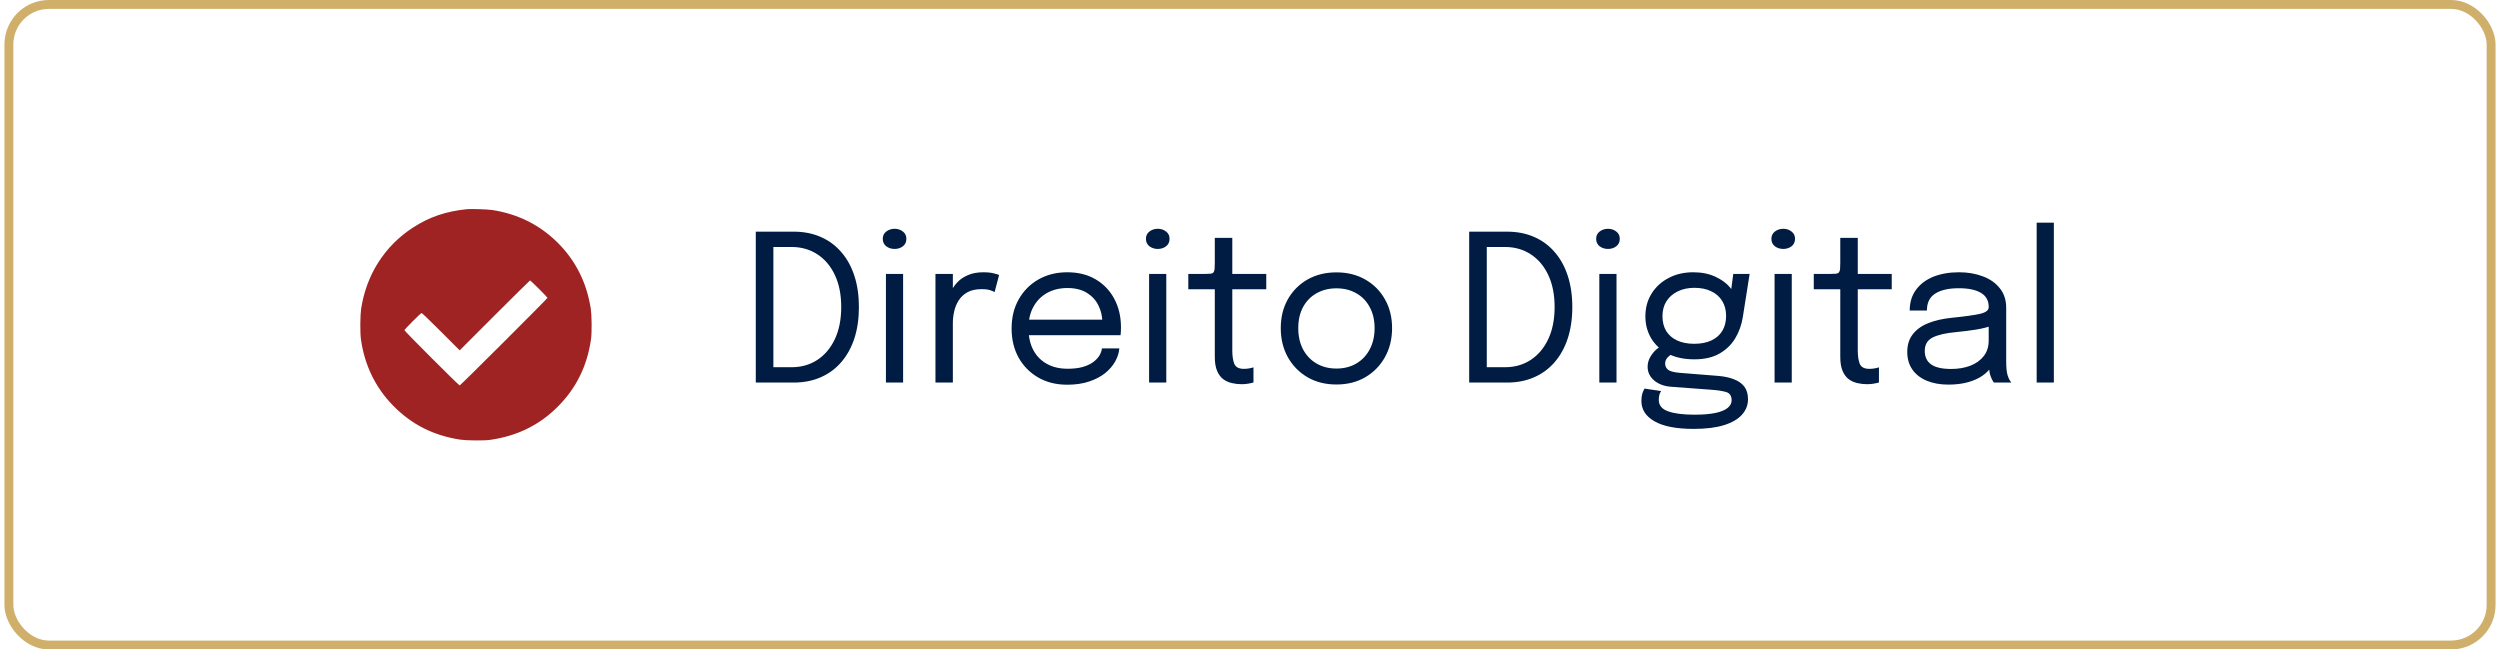
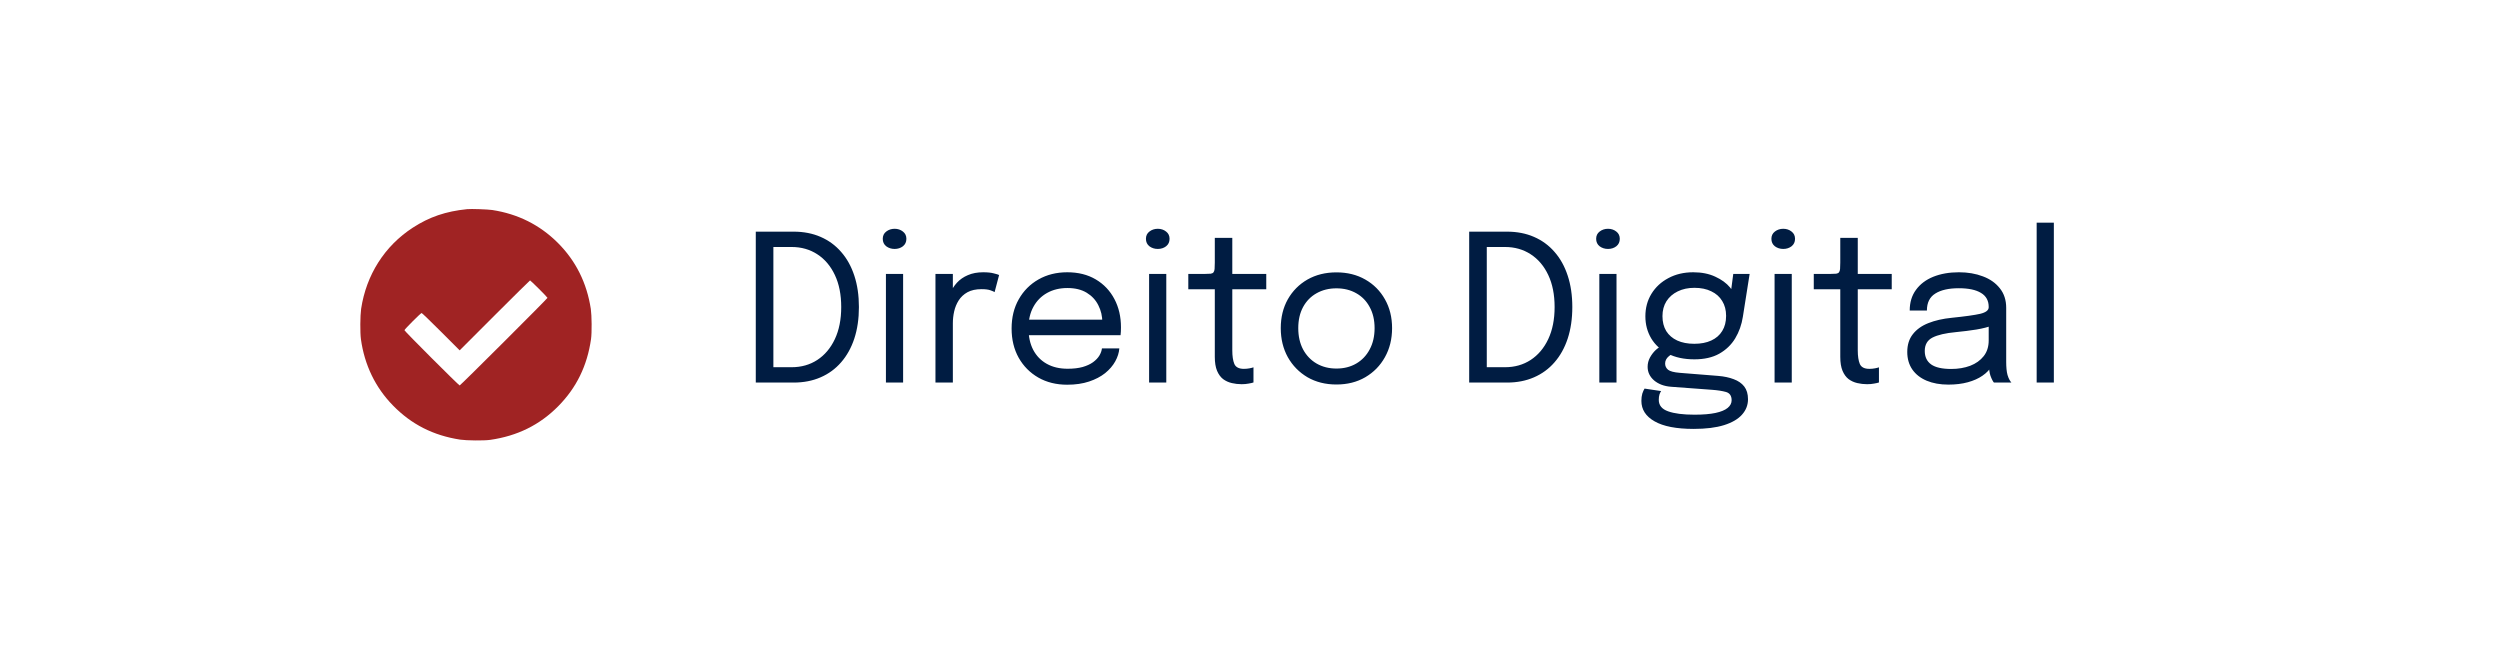
<svg xmlns="http://www.w3.org/2000/svg" width="281" height="73" viewBox="0 0 281 73" fill="none">
-   <rect x="1" y="0.5" width="279" height="72" rx="4.5" stroke="#CFAF6A" />
  <path d="M52.506 23.509C50.105 23.753 48.257 24.384 46.4 25.59C43.235 27.641 41.164 30.897 40.589 34.724C40.482 35.457 40.467 37.416 40.569 38.133C40.971 41.029 42.192 43.558 44.171 45.578C46.242 47.7 48.695 48.946 51.718 49.414C52.44 49.521 54.404 49.542 55.101 49.44C58.154 49.002 60.668 47.761 62.744 45.659C64.8 43.578 66.001 41.115 66.433 38.108C66.535 37.411 66.515 35.447 66.408 34.724C65.955 31.788 64.724 29.32 62.704 27.3C60.678 25.28 58.216 24.048 55.33 23.605C54.816 23.529 52.949 23.463 52.506 23.509ZM60.582 32.47C61.106 32.994 61.538 33.447 61.538 33.477C61.538 33.559 51.753 43.324 51.667 43.324C51.57 43.324 45.459 37.217 45.459 37.115C45.459 37.019 47.291 35.182 47.392 35.182C47.433 35.182 48.415 36.128 49.565 37.278L51.667 39.38L55.6 35.447C57.763 33.289 59.549 31.518 59.579 31.518C59.605 31.518 60.053 31.946 60.582 32.47Z" fill="#A02323" />
  <path d="M84.95 43V26.038H89.205C90.324 26.038 91.333 26.233 92.23 26.624C93.134 27.015 93.905 27.578 94.541 28.314C95.185 29.043 95.68 29.932 96.025 30.983C96.37 32.025 96.542 33.202 96.542 34.513C96.542 35.824 96.37 37.005 96.025 38.055C95.68 39.098 95.185 39.987 94.541 40.723C93.905 41.459 93.134 42.023 92.23 42.413C91.333 42.804 90.324 43 89.205 43H84.95ZM86.928 42.391L86.043 41.275H88.975C90.064 41.275 91.026 41.003 91.862 40.459C92.705 39.907 93.364 39.124 93.84 38.112C94.315 37.1 94.553 35.901 94.553 34.513C94.553 33.118 94.315 31.918 93.84 30.913C93.364 29.901 92.705 29.123 91.862 28.579C91.026 28.035 90.064 27.762 88.975 27.762H86.043L86.928 26.647V42.391ZM99.578 43V30.787H101.51V43H99.578ZM100.556 27.981C100.195 27.981 99.881 27.881 99.613 27.682C99.352 27.475 99.222 27.195 99.222 26.843C99.222 26.497 99.352 26.225 99.613 26.026C99.881 25.819 100.195 25.715 100.556 25.715C100.916 25.715 101.226 25.819 101.487 26.026C101.748 26.225 101.878 26.497 101.878 26.843C101.878 27.195 101.748 27.475 101.487 27.682C101.226 27.881 100.916 27.981 100.556 27.981ZM105.146 43V30.787H107.101V34.536L106.457 34.306C106.503 33.854 106.618 33.409 106.802 32.972C106.986 32.527 107.239 32.129 107.561 31.776C107.89 31.416 108.301 31.132 108.791 30.925C109.282 30.71 109.857 30.603 110.516 30.603C111.007 30.603 111.406 30.645 111.712 30.73C112.027 30.806 112.222 30.867 112.299 30.913L111.793 32.834C111.716 32.78 111.559 32.711 111.321 32.627C111.091 32.543 110.762 32.501 110.332 32.501C109.696 32.501 109.167 32.615 108.745 32.846C108.331 33.075 108.002 33.382 107.756 33.766C107.519 34.141 107.35 34.551 107.25 34.996C107.151 35.441 107.101 35.882 107.101 36.319V43H105.146ZM114.808 37.675V35.928H124.249L123.904 36.502C123.904 36.456 123.904 36.414 123.904 36.376C123.904 36.33 123.904 36.288 123.904 36.249C123.904 35.544 123.755 34.9 123.456 34.318C123.164 33.727 122.727 33.256 122.145 32.903C121.562 32.55 120.841 32.374 119.983 32.374C119.116 32.374 118.353 32.558 117.694 32.926C117.035 33.294 116.521 33.815 116.153 34.49C115.785 35.157 115.601 35.954 115.601 36.882C115.601 37.825 115.777 38.638 116.13 39.32C116.49 40.002 117 40.528 117.66 40.895C118.319 41.264 119.101 41.447 120.006 41.447C120.65 41.447 121.209 41.382 121.685 41.252C122.16 41.114 122.551 40.934 122.858 40.712C123.172 40.481 123.41 40.232 123.571 39.964C123.732 39.696 123.827 39.427 123.858 39.159H125.813C125.775 39.65 125.621 40.136 125.353 40.62C125.085 41.102 124.705 41.543 124.215 41.942C123.724 42.333 123.122 42.647 122.409 42.885C121.696 43.123 120.876 43.242 119.948 43.242C118.721 43.242 117.64 42.973 116.705 42.437C115.77 41.9 115.034 41.156 114.497 40.206C113.968 39.255 113.704 38.162 113.704 36.928C113.704 35.678 113.972 34.582 114.509 33.639C115.045 32.688 115.785 31.945 116.728 31.408C117.671 30.871 118.748 30.603 119.96 30.603C121.194 30.603 122.263 30.871 123.168 31.408C124.073 31.945 124.77 32.681 125.261 33.616C125.752 34.544 125.997 35.602 125.997 36.79C125.997 36.913 125.993 37.074 125.986 37.273C125.978 37.472 125.966 37.606 125.951 37.675H114.808ZM129.159 43V30.787H131.091V43H129.159ZM130.137 27.981C129.776 27.981 129.462 27.881 129.194 27.682C128.933 27.475 128.803 27.195 128.803 26.843C128.803 26.497 128.933 26.225 129.194 26.026C129.462 25.819 129.776 25.715 130.137 25.715C130.497 25.715 130.808 25.819 131.068 26.026C131.329 26.225 131.459 26.497 131.459 26.843C131.459 27.195 131.329 27.475 131.068 27.682C130.808 27.881 130.497 27.981 130.137 27.981ZM139.557 43.184C139.181 43.184 138.813 43.142 138.453 43.057C138.092 42.973 137.767 42.824 137.475 42.609C137.192 42.387 136.965 42.076 136.797 41.678C136.628 41.271 136.544 40.75 136.544 40.114C136.544 39.953 136.544 39.788 136.544 39.619C136.544 39.443 136.544 39.259 136.544 39.067V32.512H133.565V30.787H135.474C135.735 30.787 135.938 30.779 136.084 30.764C136.229 30.741 136.333 30.691 136.394 30.614C136.463 30.53 136.505 30.404 136.521 30.235C136.536 30.059 136.544 29.817 136.544 29.511V26.739H138.51V30.787H142.328V32.512H138.51V38.434C138.51 38.603 138.51 38.768 138.51 38.929C138.51 39.09 138.51 39.239 138.51 39.377C138.51 40.029 138.587 40.539 138.74 40.907C138.901 41.275 139.258 41.459 139.81 41.459C140.032 41.459 140.243 41.44 140.442 41.401C140.642 41.363 140.791 41.325 140.891 41.286V42.989C140.76 43.035 140.576 43.077 140.339 43.115C140.109 43.161 139.848 43.184 139.557 43.184ZM150.214 43.218C148.988 43.218 147.903 42.946 146.96 42.402C146.025 41.85 145.289 41.099 144.752 40.148C144.223 39.19 143.958 38.101 143.958 36.882C143.958 35.663 144.223 34.582 144.752 33.639C145.289 32.696 146.025 31.956 146.96 31.419C147.903 30.883 148.988 30.614 150.214 30.614C151.441 30.614 152.522 30.883 153.457 31.419C154.4 31.956 155.136 32.696 155.665 33.639C156.202 34.582 156.47 35.663 156.47 36.882C156.47 38.101 156.202 39.19 155.665 40.148C155.136 41.099 154.4 41.85 153.457 42.402C152.522 42.946 151.441 43.218 150.214 43.218ZM150.214 41.425C151.058 41.425 151.801 41.237 152.445 40.861C153.089 40.485 153.592 39.956 153.952 39.274C154.32 38.592 154.504 37.794 154.504 36.882C154.504 35.97 154.32 35.18 153.952 34.513C153.592 33.838 153.089 33.321 152.445 32.961C151.801 32.593 151.058 32.408 150.214 32.408C149.379 32.408 148.635 32.593 147.983 32.961C147.339 33.321 146.833 33.838 146.465 34.513C146.105 35.18 145.925 35.97 145.925 36.882C145.925 37.794 146.105 38.592 146.465 39.274C146.833 39.956 147.339 40.485 147.983 40.861C148.635 41.237 149.379 41.425 150.214 41.425ZM165.136 43V26.038H169.391C170.51 26.038 171.518 26.233 172.415 26.624C173.32 27.015 174.09 27.578 174.727 28.314C175.371 29.043 175.865 29.932 176.21 30.983C176.555 32.025 176.728 33.202 176.728 34.513C176.728 35.824 176.555 37.005 176.21 38.055C175.865 39.098 175.371 39.987 174.727 40.723C174.09 41.459 173.32 42.023 172.415 42.413C171.518 42.804 170.51 43 169.391 43H165.136ZM167.114 42.391L166.228 41.275H169.161C170.249 41.275 171.211 41.003 172.047 40.459C172.89 39.907 173.55 39.124 174.025 38.112C174.5 37.1 174.738 35.901 174.738 34.513C174.738 33.118 174.5 31.918 174.025 30.913C173.55 29.901 172.89 29.123 172.047 28.579C171.211 28.035 170.249 27.762 169.161 27.762H166.228L167.114 26.647V42.391ZM179.764 43V30.787H181.696V43H179.764ZM180.741 27.981C180.381 27.981 180.066 27.881 179.798 27.682C179.537 27.475 179.407 27.195 179.407 26.843C179.407 26.497 179.537 26.225 179.798 26.026C180.066 25.819 180.381 25.715 180.741 25.715C181.101 25.715 181.412 25.819 181.673 26.026C181.933 26.225 182.064 26.497 182.064 26.843C182.064 27.195 181.933 27.475 181.673 27.682C181.412 27.881 181.101 27.981 180.741 27.981ZM193.128 42.252C193.788 42.306 194.366 42.429 194.865 42.62C195.371 42.804 195.766 43.077 196.049 43.437C196.333 43.805 196.475 44.284 196.475 44.874C196.475 45.526 196.252 46.101 195.808 46.599C195.363 47.105 194.688 47.5 193.784 47.784C192.879 48.068 191.741 48.209 190.368 48.209C188.429 48.209 186.964 47.926 185.975 47.358C184.986 46.799 184.492 46.032 184.492 45.059C184.492 44.752 184.526 44.48 184.595 44.242C184.672 44.012 184.756 43.824 184.848 43.678L186.711 43.955C186.65 44.039 186.589 44.165 186.527 44.334C186.474 44.51 186.447 44.714 186.447 44.944C186.447 45.557 186.796 45.986 187.493 46.231C188.191 46.484 189.18 46.611 190.46 46.611C191.419 46.611 192.204 46.546 192.818 46.416C193.431 46.285 193.887 46.097 194.186 45.852C194.485 45.607 194.635 45.319 194.635 44.989C194.635 44.491 194.424 44.181 194.002 44.058C193.588 43.943 193.075 43.862 192.461 43.816L187.815 43.471C187.041 43.41 186.408 43.172 185.918 42.758C185.435 42.337 185.193 41.827 185.193 41.229C185.193 40.861 185.281 40.512 185.458 40.182C185.642 39.853 185.853 39.577 186.09 39.355C186.336 39.124 186.554 38.986 186.746 38.941L188.287 39.642C188.095 39.673 187.857 39.807 187.574 40.044C187.298 40.275 187.16 40.547 187.16 40.861C187.16 41.145 187.271 41.379 187.493 41.562C187.716 41.739 188.156 41.854 188.816 41.907L193.128 42.252ZM194.819 30.787H196.659L195.9 35.594C195.762 36.491 195.474 37.304 195.037 38.032C194.6 38.753 194.002 39.328 193.243 39.757C192.492 40.179 191.56 40.389 190.449 40.389C189.291 40.389 188.302 40.179 187.482 39.757C186.661 39.335 186.033 38.76 185.596 38.032C185.159 37.296 184.94 36.468 184.94 35.548C184.94 34.613 185.166 33.773 185.619 33.029C186.079 32.278 186.715 31.688 187.528 31.259C188.34 30.822 189.272 30.603 190.322 30.603C191.265 30.603 192.089 30.768 192.795 31.098C193.5 31.419 194.056 31.826 194.462 32.316C194.876 32.807 195.106 33.302 195.152 33.8L194.416 33.846L194.819 30.787ZM190.437 38.642C191.181 38.642 191.817 38.519 192.346 38.273C192.883 38.028 193.293 37.672 193.577 37.204C193.868 36.736 194.014 36.169 194.014 35.502C194.014 34.858 193.868 34.302 193.577 33.834C193.293 33.359 192.883 32.995 192.346 32.742C191.817 32.481 191.185 32.351 190.449 32.351C189.743 32.351 189.119 32.485 188.574 32.754C188.038 33.014 187.616 33.382 187.309 33.858C187.01 34.333 186.861 34.892 186.861 35.536C186.861 36.188 187.003 36.748 187.286 37.215C187.578 37.675 187.988 38.028 188.517 38.273C189.053 38.519 189.694 38.642 190.437 38.642ZM199.462 43V30.787H201.394V43H199.462ZM200.439 27.981C200.079 27.981 199.765 27.881 199.496 27.682C199.236 27.475 199.105 27.195 199.105 26.843C199.105 26.497 199.236 26.225 199.496 26.026C199.765 25.819 200.079 25.715 200.439 25.715C200.8 25.715 201.11 25.819 201.371 26.026C201.632 26.225 201.762 26.497 201.762 26.843C201.762 27.195 201.632 27.475 201.371 27.682C201.11 27.881 200.8 27.981 200.439 27.981ZM209.86 43.184C209.484 43.184 209.116 43.142 208.756 43.057C208.395 42.973 208.069 42.824 207.778 42.609C207.494 42.387 207.268 42.076 207.1 41.678C206.931 41.271 206.847 40.75 206.847 40.114C206.847 39.953 206.847 39.788 206.847 39.619C206.847 39.443 206.847 39.259 206.847 39.067V32.512H203.868V30.787H205.777C206.038 30.787 206.241 30.779 206.387 30.764C206.532 30.741 206.636 30.691 206.697 30.614C206.766 30.53 206.808 30.404 206.824 30.235C206.839 30.059 206.847 29.817 206.847 29.511V26.739H208.813V30.787H212.631V32.512H208.813V38.434C208.813 38.603 208.813 38.768 208.813 38.929C208.813 39.09 208.813 39.239 208.813 39.377C208.813 40.029 208.89 40.539 209.043 40.907C209.204 41.275 209.561 41.459 210.113 41.459C210.335 41.459 210.546 41.44 210.745 41.401C210.944 41.363 211.094 41.325 211.194 41.286V42.989C211.063 43.035 210.879 43.077 210.642 43.115C210.412 43.161 210.151 43.184 209.86 43.184ZM218.999 43.23C218.071 43.23 217.259 43.084 216.561 42.793C215.871 42.502 215.334 42.084 214.951 41.539C214.568 40.987 214.376 40.328 214.376 39.562C214.376 38.764 214.583 38.101 214.997 37.572C215.411 37.035 215.994 36.617 216.745 36.319C217.496 36.02 218.37 35.82 219.367 35.721C220.87 35.567 221.939 35.418 222.576 35.272C223.212 35.119 223.53 34.873 223.53 34.536C223.53 34.528 223.53 34.525 223.53 34.525C223.53 34.517 223.53 34.509 223.53 34.502C223.53 33.796 223.243 33.271 222.668 32.926C222.093 32.573 221.261 32.397 220.172 32.397C219.037 32.397 218.156 32.596 217.527 32.995C216.898 33.386 216.584 34.022 216.584 34.904H214.652C214.652 33.992 214.886 33.217 215.354 32.581C215.821 31.937 216.469 31.446 217.297 31.109C218.133 30.772 219.095 30.603 220.184 30.603C221.18 30.603 222.077 30.756 222.875 31.063C223.68 31.362 224.316 31.811 224.784 32.408C225.259 32.999 225.497 33.731 225.497 34.605C225.497 34.766 225.497 34.927 225.497 35.088C225.497 35.241 225.497 35.398 225.497 35.559V40.7C225.497 40.968 225.508 41.229 225.531 41.482C225.554 41.735 225.592 41.957 225.646 42.149C225.715 42.379 225.792 42.567 225.876 42.712C225.96 42.85 226.029 42.946 226.083 43H224.117C224.078 42.962 224.021 42.873 223.944 42.736C223.867 42.59 223.795 42.421 223.726 42.23C223.672 42.076 223.63 41.885 223.599 41.654C223.568 41.417 223.553 41.172 223.553 40.919L223.875 41.137C223.637 41.551 223.289 41.915 222.829 42.23C222.376 42.544 221.828 42.789 221.184 42.965C220.54 43.142 219.812 43.23 218.999 43.23ZM219.31 41.471C220.099 41.471 220.812 41.352 221.449 41.114C222.085 40.869 222.591 40.508 222.967 40.033C223.342 39.558 223.53 38.967 223.53 38.262V35.836L223.967 36.572C223.476 36.763 222.863 36.92 222.127 37.043C221.399 37.158 220.636 37.254 219.839 37.331C218.681 37.438 217.807 37.641 217.217 37.94C216.634 38.239 216.343 38.741 216.343 39.447C216.343 40.114 216.584 40.62 217.067 40.965C217.55 41.302 218.298 41.471 219.31 41.471ZM230.853 25.026V43H228.921V25.026H230.853Z" fill="#001C42" />
</svg>